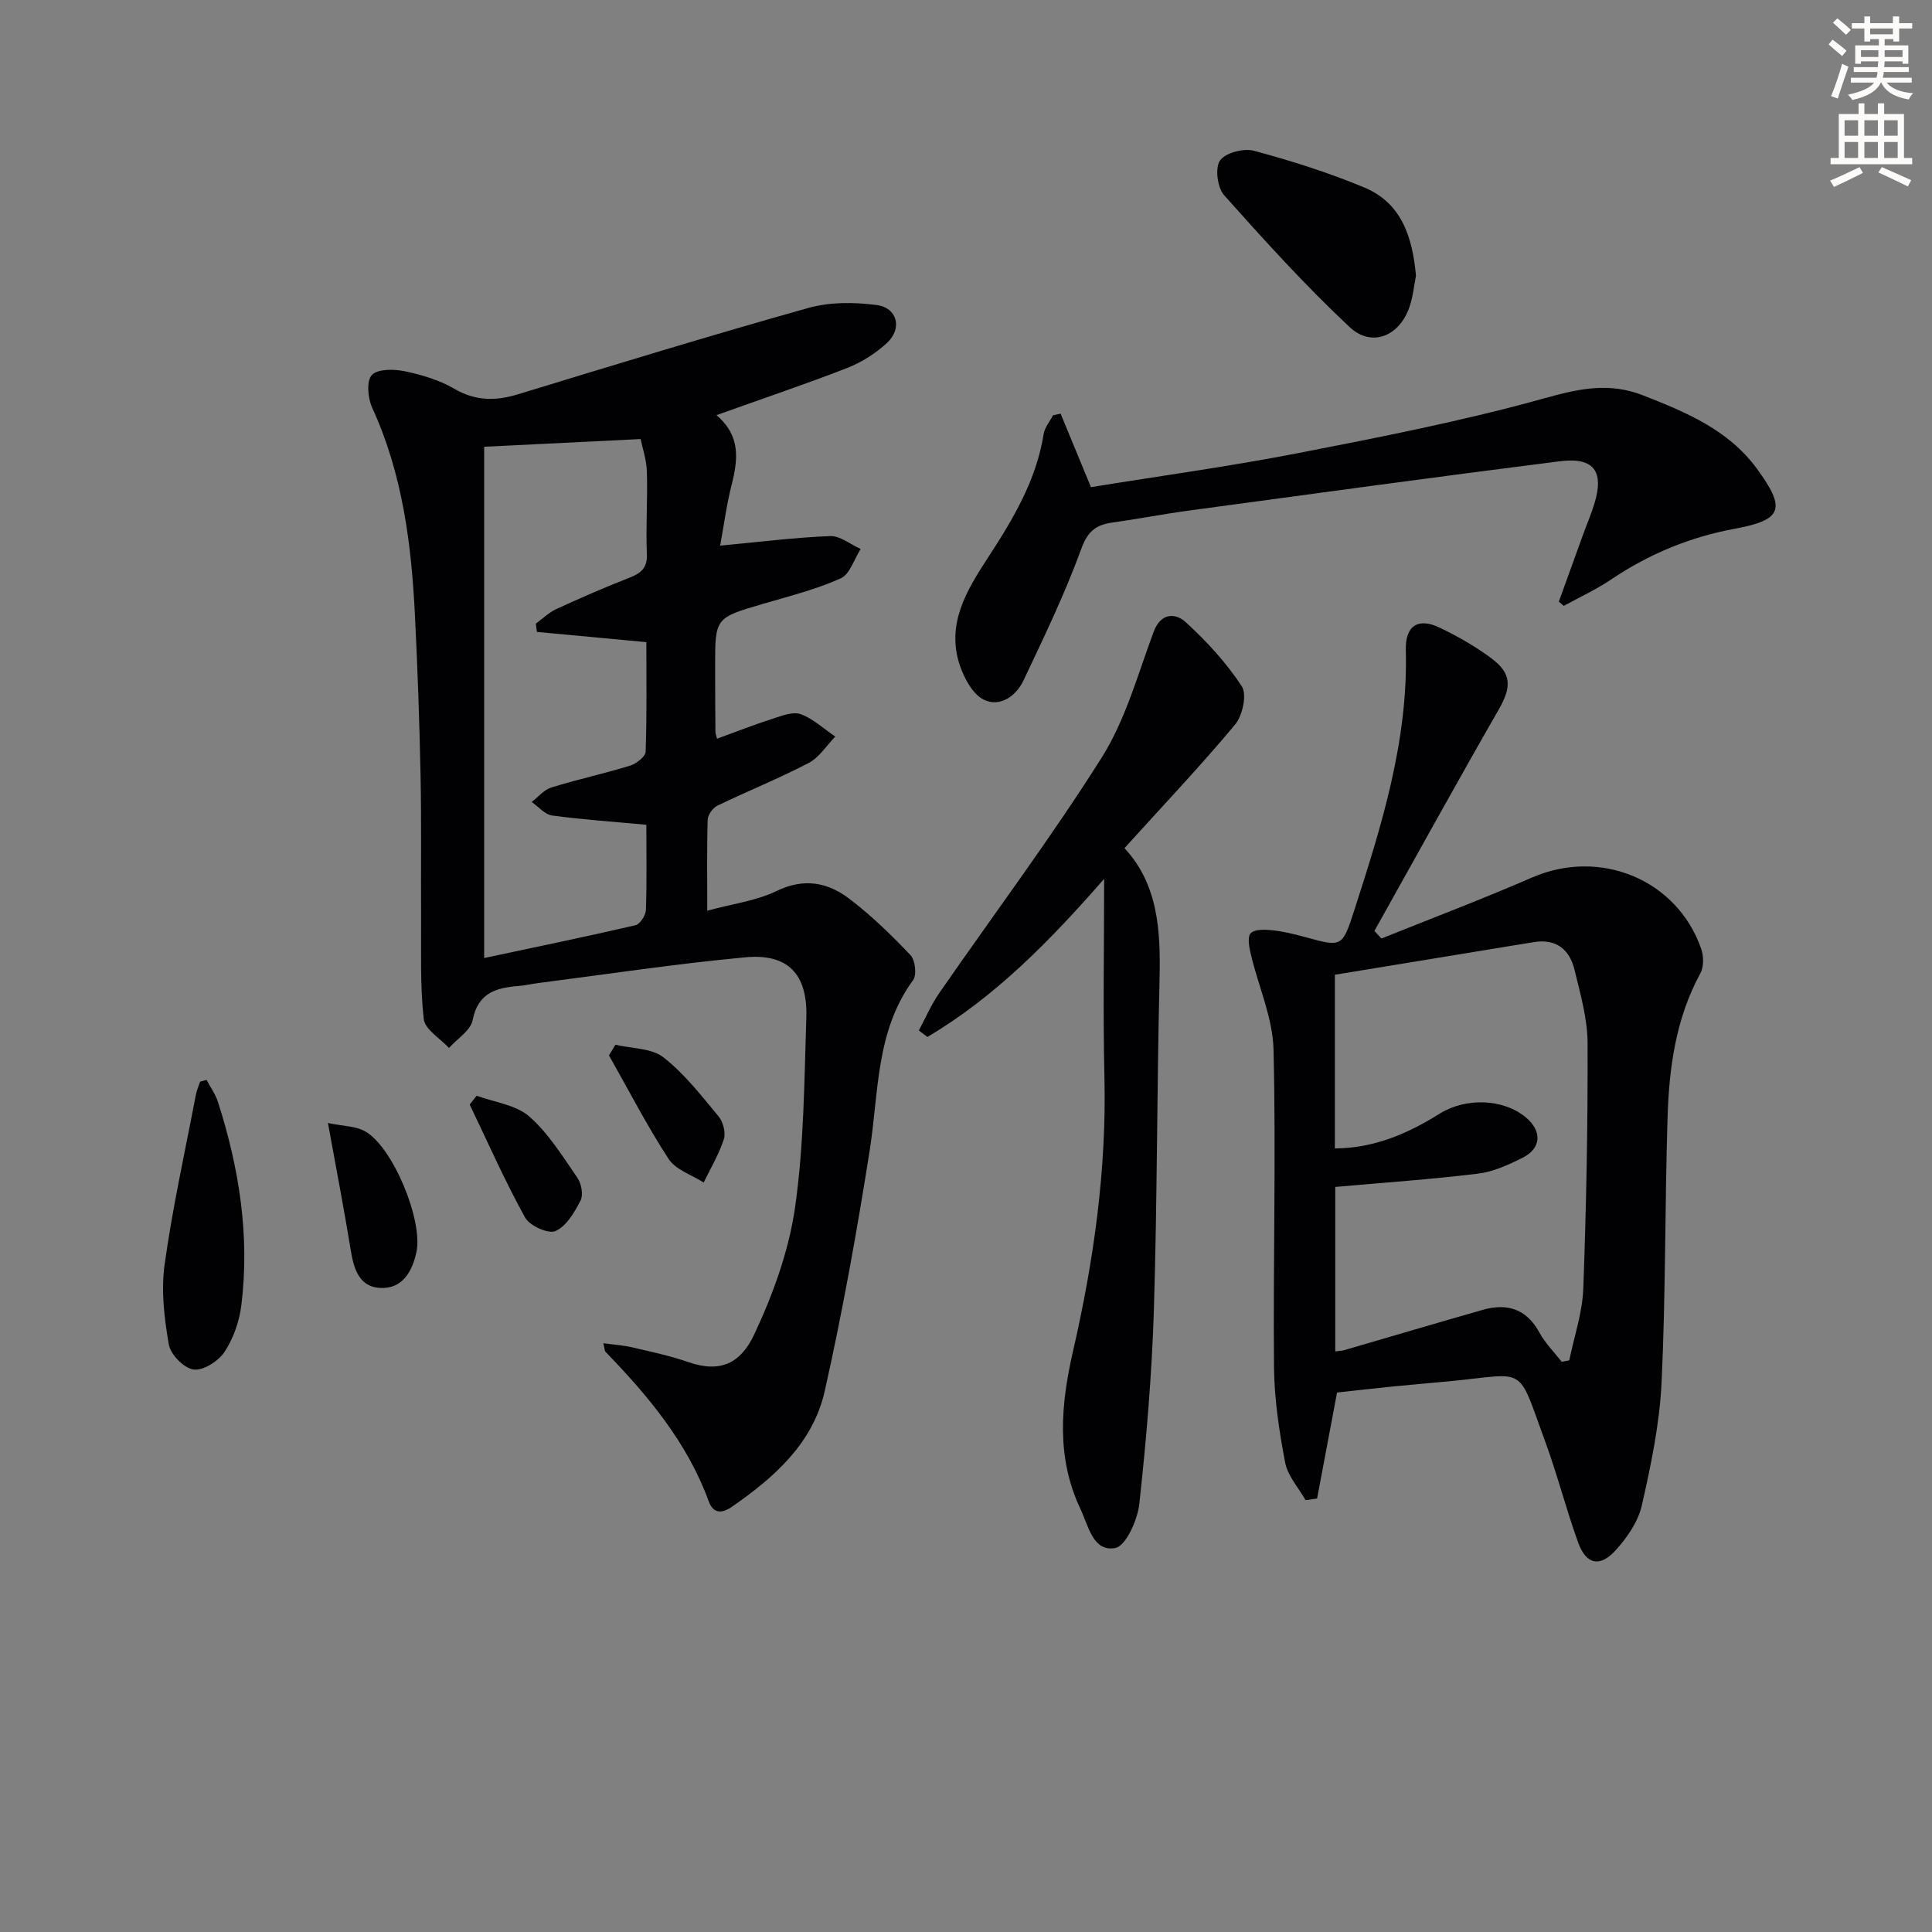
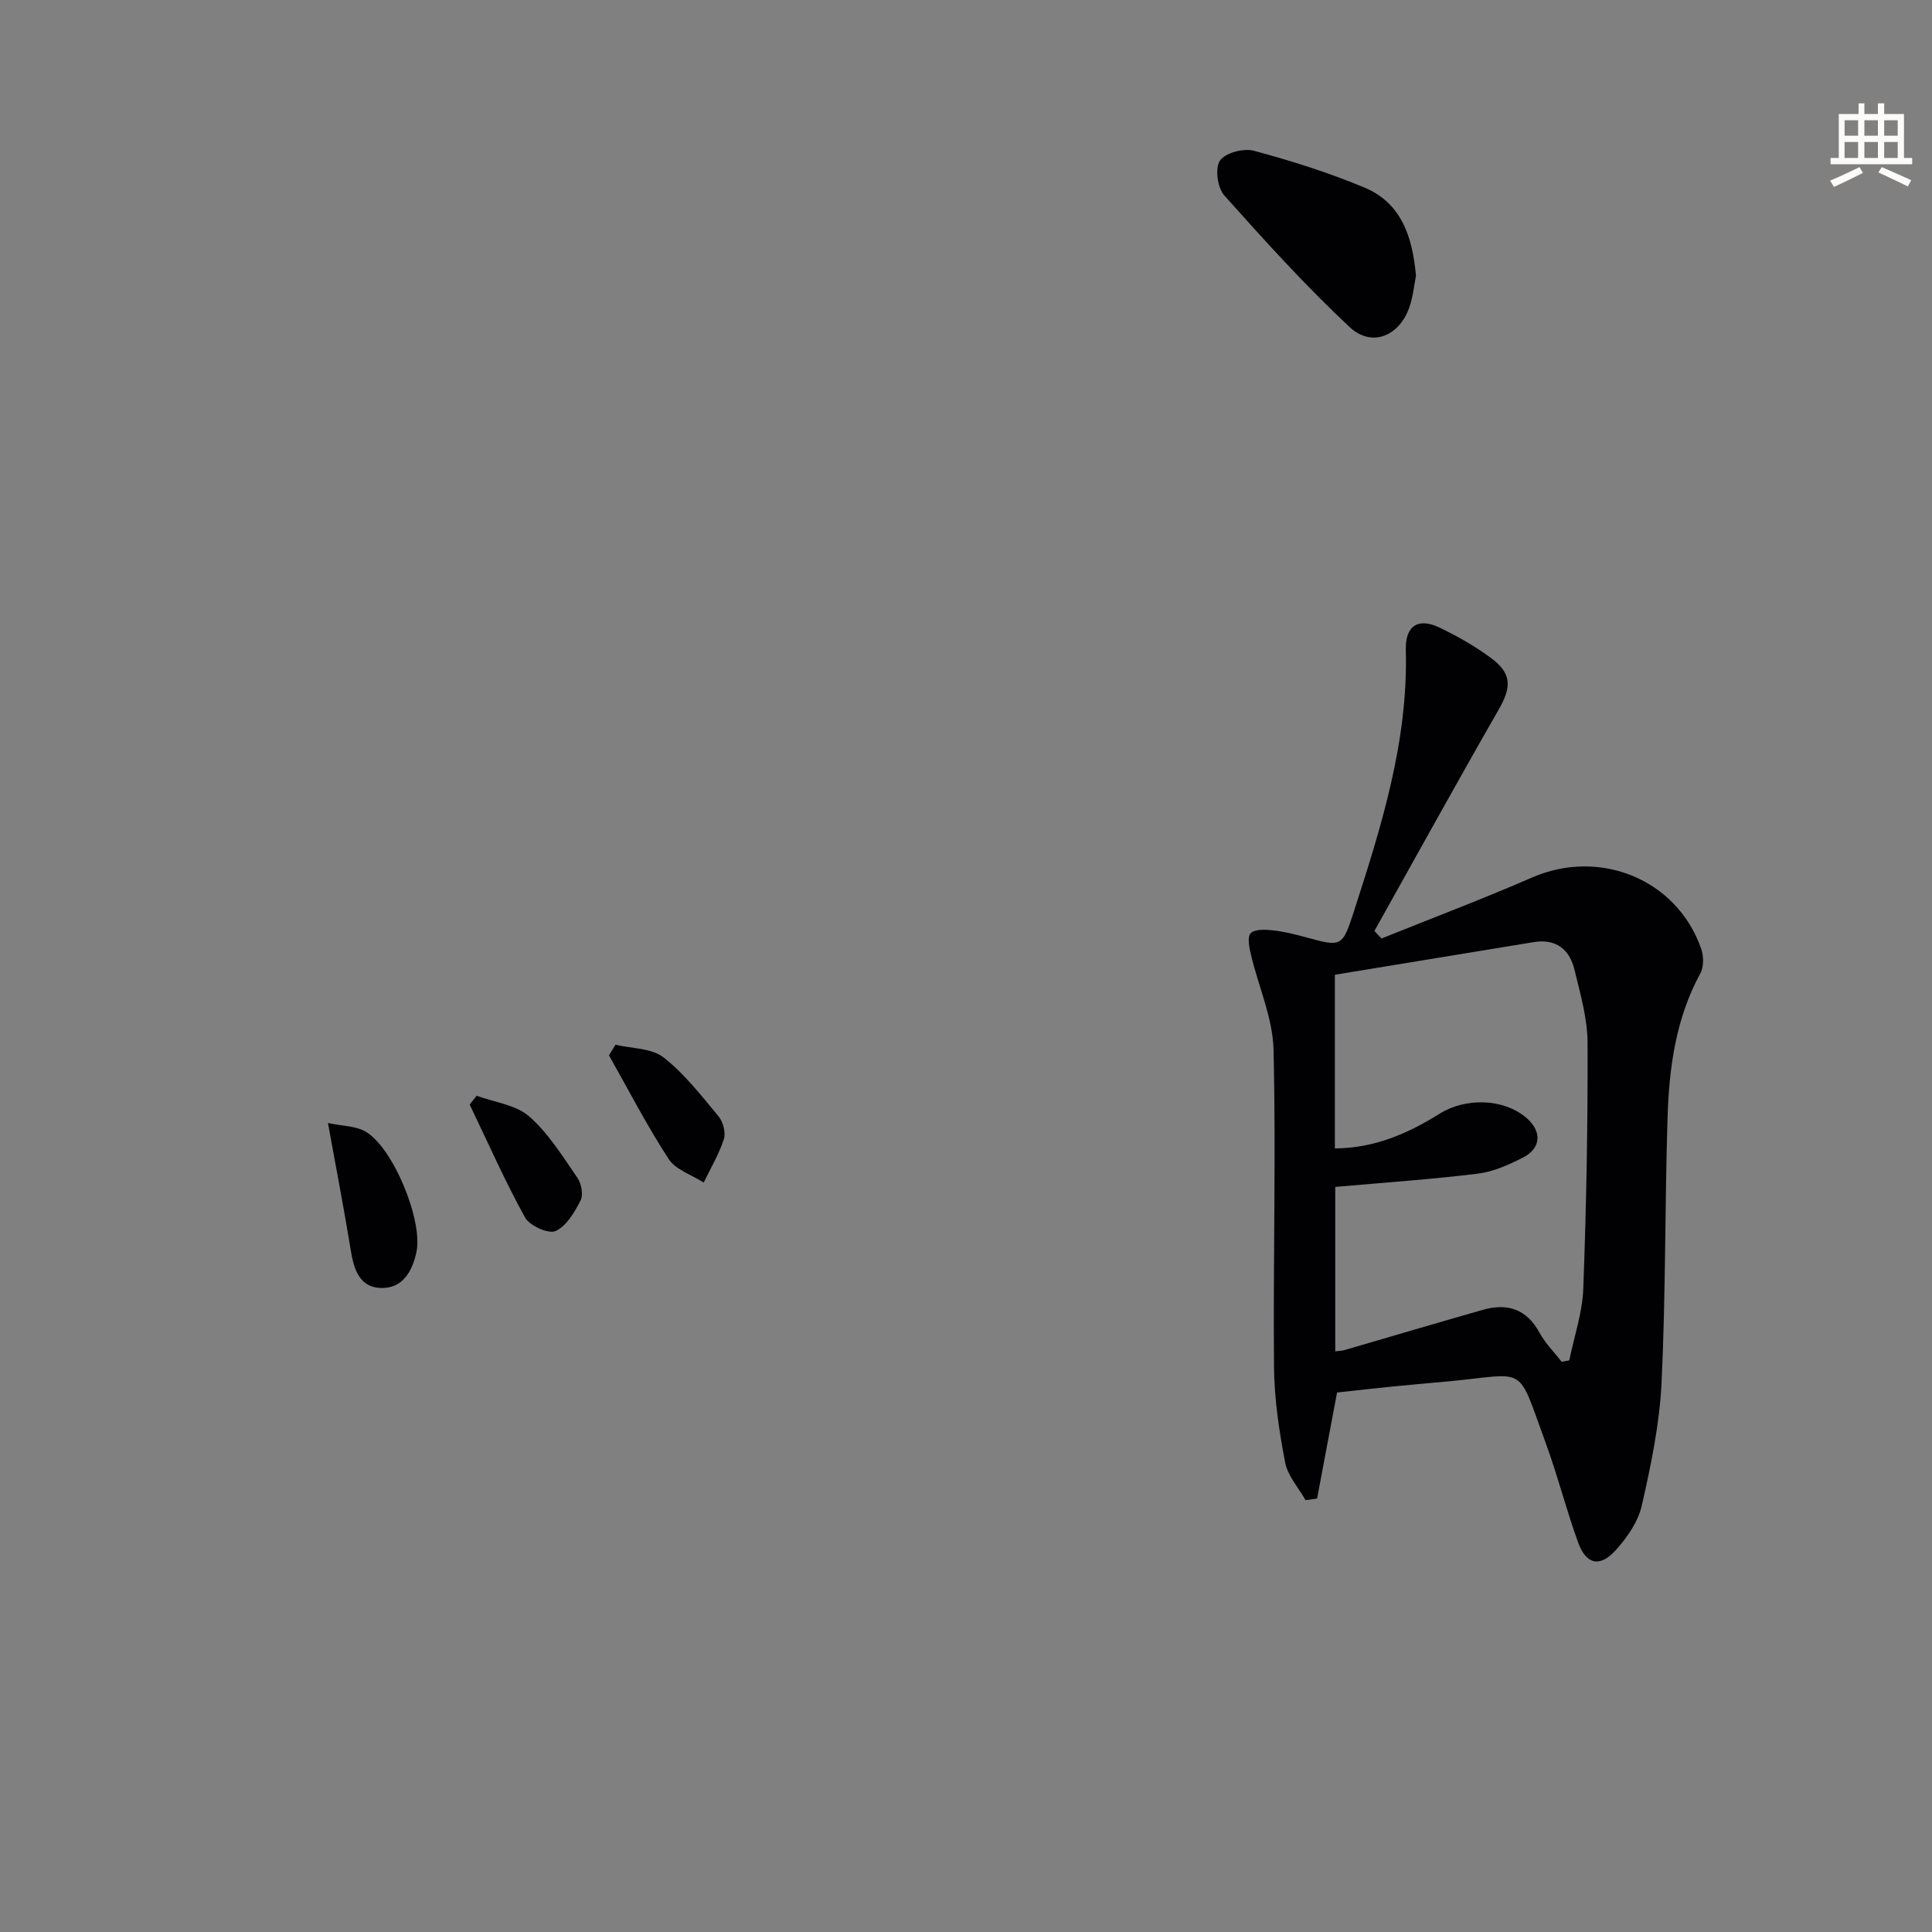
<svg xmlns="http://www.w3.org/2000/svg" enable-background="new 0 0 400 400" viewBox="0 0 400 400">
  <rect x="0" y="0" width="400" height="400" fill="#808080" stroke="none" />
-   <path d="m378.6 9.2.8-1c.9.7 1.9 1.4 2.9 2.3l-.9 1.1c-1.1-.9-2-1.7-2.8-2.4zm.5 10.7c.9-2.1 1.6-4.3 2.3-6.7.4.2.8.4 1.3.6-.7 2.1-1.5 4.3-2.2 6.6zm.4-15.2.9-.9c1 .8 2 1.6 2.8 2.4l-1 1c-1-.9-1.9-1.8-2.7-2.5zm12.5-1.3h1.2v1.4h2.7v1.1h-2.7v2.7h-1.2v-.5h-1.8v1.3h4.9v3.8h-1.2v-.5h-3.7c0 .4-.1.9-.1 1.2h5.1v1h-5.2c0 .5-.1.9-.2 1.2h6v1h-5.2c1.1 1.3 2.9 2 5.5 2.2-.4.4-.7.8-.9 1.3-2.9-.5-4.8-1.6-5.7-3.5h-.1c-.8 1.7-2.7 2.9-5.9 3.6-.2-.4-.6-.8-.9-1.1 2.8-.6 4.6-1.4 5.4-2.5h-4.8v-1h5.3c.1-.3.2-.7.2-1.2h-4.9v-1h5c0-.4 0-.8.1-1.2h-3.6v.5h-1.2v-3.8h4.9v-1.3h-1.8v.5h-1.2v-2.7h-2.6v-1.1h2.6v-1.4h1.2v1.4h4.7v-1.4zm-6.7 8.4h3.6c0-.4 0-.9 0-1.4h-3.6zm1.9-4.7h4.7v-1.2h-4.7zm6.7 3.3h-3.7v1.4h3.7z" fill="#fcfbfa" />
  <path d="m384.7 21.4h1.3v2.2h2.8v-2.2h1.3v2.2h4.1v9.1h1.7v1.3h-16.9v-1.3h1.7v-9.1h4.1v-2.2zm.3 13.2.7 1.2c-1.8.9-3.8 1.9-6 2.9-.2-.4-.5-.8-.8-1.3 2.4-1 4.4-2 6.1-2.8zm-3.1-6.5h2.8v-3.2h-2.8zm0 4.6h2.8v-3.3h-2.8zm4.1-4.6h2.8v-3.2h-2.8zm0 4.6h2.8v-3.3h-2.8zm3.6 1.9c2.1.9 4.1 1.8 6.1 2.7l-.7 1.3c-2.2-1.1-4.2-2-6.1-2.9zm3.3-9.7h-2.8v3.2h2.8zm-2.8 7.8h2.8v-3.3h-2.8z" fill="#fcfbfa" />
  <g fill="#010103">
-     <path d="m148.34 85.95c5.04 4.29 4.46 9.19 3.14 14.4-1.08 4.27-1.65 8.67-2.38 12.62 7.99-.75 15.38-1.69 22.78-1.98 2.06-.08 4.2 1.73 6.31 2.67-1.35 2.1-2.23 5.24-4.14 6.09-5.1 2.28-10.6 3.67-16 5.25-9.98 2.92-10 2.87-9.99 13.03 0 4.5.03 9 .06 13.49 0 .32.15.64.33 1.42 3.9-1.42 7.72-2.92 11.62-4.17 1.86-.6 4.14-1.49 5.73-.9 2.59.96 4.77 3.03 7.13 4.63-1.81 1.86-3.31 4.32-5.49 5.46-6.16 3.21-12.63 5.81-18.9 8.84-.95.46-1.99 1.89-2.02 2.9-.19 5.95-.09 11.92-.09 18.85 5.29-1.44 10.18-2.05 14.38-4.09 5.61-2.72 10.51-1.79 14.94 1.55 4.6 3.47 8.78 7.56 12.76 11.74.98 1.03 1.33 4.09.54 5.17-7.77 10.61-7.09 23.2-8.99 35.27-2.63 16.68-5.61 33.34-9.31 49.82-2.42 10.76-10.44 17.9-19.26 23.98-1.99 1.37-3.8 1.45-4.75-1.15-4.45-12.18-12.54-21.83-21.38-30.97-.19-.2-.16-.61-.44-1.77 2.2.31 4.17.43 6.06.87 3.87.91 7.79 1.74 11.54 3.04 6.63 2.3 10.82.25 13.63-5.72 3.89-8.28 7.15-17.26 8.45-26.26 1.86-12.94 1.91-26.17 2.34-39.28.3-9.06-3.78-13.37-12.61-12.55-14.36 1.33-28.65 3.51-42.97 5.34-1.32.17-2.62.48-3.94.59-4.67.37-8.46 1.39-9.57 7.09-.42 2.15-3.19 3.84-4.89 5.75-1.83-1.99-4.99-3.83-5.23-6-.77-6.98-.51-14.09-.55-21.14-.06-9.79.09-19.59-.11-29.37-.22-10.97-.61-21.94-1.15-32.9-.73-14.82-2.56-29.43-8.87-43.16-.9-1.97-1.21-5.53-.07-6.75 1.21-1.3 4.58-1.25 6.8-.79 3.54.74 7.18 1.82 10.28 3.63 4.42 2.58 8.59 2.55 13.27 1.12 19.97-6.1 39.94-12.22 60.05-17.86 4.44-1.25 9.49-1.2 14.11-.6 4.28.55 5.38 4.83 2.19 7.81-2.36 2.2-5.3 4.06-8.31 5.24-8.76 3.4-17.69 6.4-27.03 9.75zm-14.52 84.81c-7.01-.65-13.29-1.07-19.51-1.92-1.51-.21-2.83-1.83-4.23-2.8 1.35-1.03 2.55-2.53 4.07-3 5.38-1.67 10.91-2.86 16.3-4.52 1.3-.4 3.18-1.86 3.22-2.89.27-7.58.15-15.17.15-22.68-8.04-.75-15.35-1.44-22.66-2.12-.07-.57-.15-1.14-.22-1.71 1.41-1.03 2.7-2.31 4.26-3.03 4.97-2.29 10-4.48 15.09-6.47 2.42-.95 3.77-1.99 3.64-4.97-.25-5.65.18-11.33 0-16.99-.08-2.49-.93-4.95-1.29-6.76-11.4.56-21.8 1.07-32.4 1.6v105.85c10.64-2.27 21.01-4.4 31.32-6.79.95-.22 2.13-2.05 2.17-3.17.2-5.81.09-11.62.09-17.63z" />
    <path d="m276.82 288.31c-1.44 7.65-2.79 14.8-4.13 21.95-.8.11-1.59.22-2.39.33-1.46-2.58-3.69-5.02-4.22-7.77-1.24-6.48-2.24-13.12-2.31-19.7-.2-21.94.43-43.89-.1-65.82-.16-6.57-3.12-13.05-4.67-19.61-.35-1.47-.8-3.64-.07-4.46.79-.87 2.96-.79 4.47-.63 2.3.24 4.58.8 6.82 1.41 7.56 2.08 7.68 2.15 10.14-5.46 5.67-17.56 11.2-35.14 10.7-53.96-.14-5.05 2.56-6.78 6.99-4.65 3.72 1.79 7.38 3.86 10.68 6.32 4.33 3.21 4.21 6.04 1.55 10.67-8.72 15.19-17.17 30.53-25.72 45.81.49.52.97 1.04 1.46 1.57 10.39-4.19 20.88-8.15 31.15-12.62 14.06-6.13 30.03.36 35.04 14.74.53 1.51.57 3.72-.16 5.07-5.1 9.35-6.48 19.54-6.8 29.87-.57 18.29-.37 36.61-1.24 54.89-.41 8.53-2.19 17.07-4.09 25.43-.76 3.36-3.05 6.67-5.43 9.29-3.28 3.6-6.11 2.93-7.76-1.64-2.48-6.85-4.27-13.95-6.78-20.79-5.96-16.21-3.57-14.14-19.79-12.58-3.97.38-7.94.7-11.91 1.1-3.8.38-7.59.82-11.43 1.24zm-.37-42.57v34.04c.88-.11 1.38-.1 1.84-.24 9.55-2.78 19.09-5.61 28.66-8.34 5.07-1.45 9.08-.24 11.77 4.69 1.2 2.2 3.05 4.05 4.61 6.05.52-.1 1.05-.2 1.57-.29 1.01-4.94 2.72-9.86 2.9-14.83.63-16.96.95-33.94.89-50.9-.02-5.05-1.5-10.14-2.7-15.12-1.02-4.24-3.83-6.51-8.48-5.74-13.71 2.25-27.41 4.5-41.14 6.75v35.96c8.24-.06 15.16-3.11 21.67-7.18 5.37-3.36 13.16-3.18 17.89.77 3.35 2.8 3.22 6.36-.64 8.31-2.92 1.48-6.1 2.93-9.3 3.32-9.69 1.19-19.45 1.85-29.54 2.75z" />
-     <path d="m232.81 175.6c7.01 7.54 7.5 17.17 7.26 27.2-.55 22.79-.47 45.61-1.17 68.39-.42 13.42-1.56 26.85-3.02 40.2-.37 3.34-2.81 8.74-5.01 9.12-4.59.81-5.52-4.6-7.18-8.11-5.06-10.67-4.06-21.62-1.53-32.66 4.29-18.68 6.95-37.52 6.5-56.76-.31-13.28-.06-26.58-.06-41.02-11.23 12.85-22.56 24.43-36.59 32.73-.59-.45-1.18-.9-1.77-1.34 1.38-2.58 2.54-5.31 4.19-7.7 11.25-16.27 23.15-32.12 33.68-48.83 4.93-7.82 7.46-17.21 10.74-26.01 1.5-4.03 4.55-3.89 6.59-2.04 4.35 3.97 8.45 8.42 11.66 13.32 1.11 1.69.16 6.07-1.39 7.93-7.13 8.54-14.8 16.63-22.9 25.58z" />
-     <path d="m322.74 124.56c1.7-4.71 3.4-9.42 5.11-14.13.74-2.03 1.6-4.01 2.23-6.07 2.09-6.77-.06-9.76-7.14-8.86-25.52 3.22-51.01 6.72-76.51 10.17-5.43.73-10.81 1.77-16.23 2.54-3.38.48-5.04 1.86-6.36 5.49-3.39 9.29-7.71 18.26-11.96 27.22-1.52 3.21-4.87 5.56-8.18 3.95-2.29-1.11-4.05-4.39-4.96-7.07-2.89-8.52 1.35-15.51 5.76-22.27 5.2-7.97 10.05-16.05 11.58-25.68.22-1.36 1.27-2.58 1.94-3.87.52-.11 1.05-.22 1.57-.34 2.02 4.9 4.05 9.81 6.28 15.22 14.16-2.3 28.61-4.27 42.91-7.05 17.08-3.32 34.2-6.68 50.94-11.34 7.14-1.99 13.39-3.39 20.47-.61 8.92 3.5 17.65 7.12 23.55 15.17 6.11 8.33 5.31 10.62-4.57 12.44-9.31 1.72-17.79 5.24-25.63 10.52-3.08 2.08-6.51 3.65-9.78 5.45-.34-.29-.68-.58-1.02-.88z" />
    <path d="m293.16 57.09c-.37 1.88-.59 4.22-1.32 6.39-2.04 6.09-7.8 8.54-12.41 4.24-9.16-8.57-17.62-17.92-25.98-27.29-1.4-1.57-1.93-5.62-.87-7.18 1.08-1.6 4.89-2.61 7.01-2.04 7.77 2.09 15.51 4.53 22.92 7.63 7.61 3.18 9.93 10.14 10.65 18.25z" />
-     <path d="m42.76 223.58c.8 1.51 1.85 2.95 2.36 4.55 4.4 13.7 6.62 27.71 4.85 42.09-.41 3.35-1.64 6.87-3.48 9.67-1.26 1.91-4.38 3.91-6.39 3.66-1.98-.25-4.78-3.09-5.14-5.16-.95-5.43-1.63-11.17-.88-16.58 1.64-11.78 4.24-23.44 6.47-35.14.18-.93.58-1.81.88-2.72.44-.13.88-.25 1.33-.37z" />
    <path d="m67.9 232.51c3.11.65 5.7.61 7.66 1.7 5.8 3.23 12.08 18.55 10.65 25.06-.89 4.06-2.92 7.56-7.4 7.39-4.41-.17-5.56-3.89-6.19-7.82-1.35-8.32-2.96-16.6-4.72-26.33z" />
    <path d="m127.43 216.3c3.37.8 7.46.68 9.94 2.62 4.35 3.39 7.85 7.94 11.42 12.24.94 1.14 1.5 3.36 1.07 4.71-1.01 3.11-2.73 5.99-4.17 8.96-2.47-1.59-5.8-2.63-7.26-4.88-4.5-6.9-8.28-14.27-12.35-21.45.45-.73.9-1.47 1.35-2.2z" />
    <path d="m98.69 226.86c3.68 1.36 8.11 1.87 10.87 4.28 3.99 3.49 6.91 8.26 9.98 12.7.83 1.2 1.26 3.53.66 4.71-1.25 2.44-2.94 5.33-5.2 6.33-1.48.65-5.36-1.11-6.3-2.82-4.19-7.59-7.7-15.56-11.46-23.38.48-.61.96-1.22 1.45-1.82z" />
  </g>
</svg>